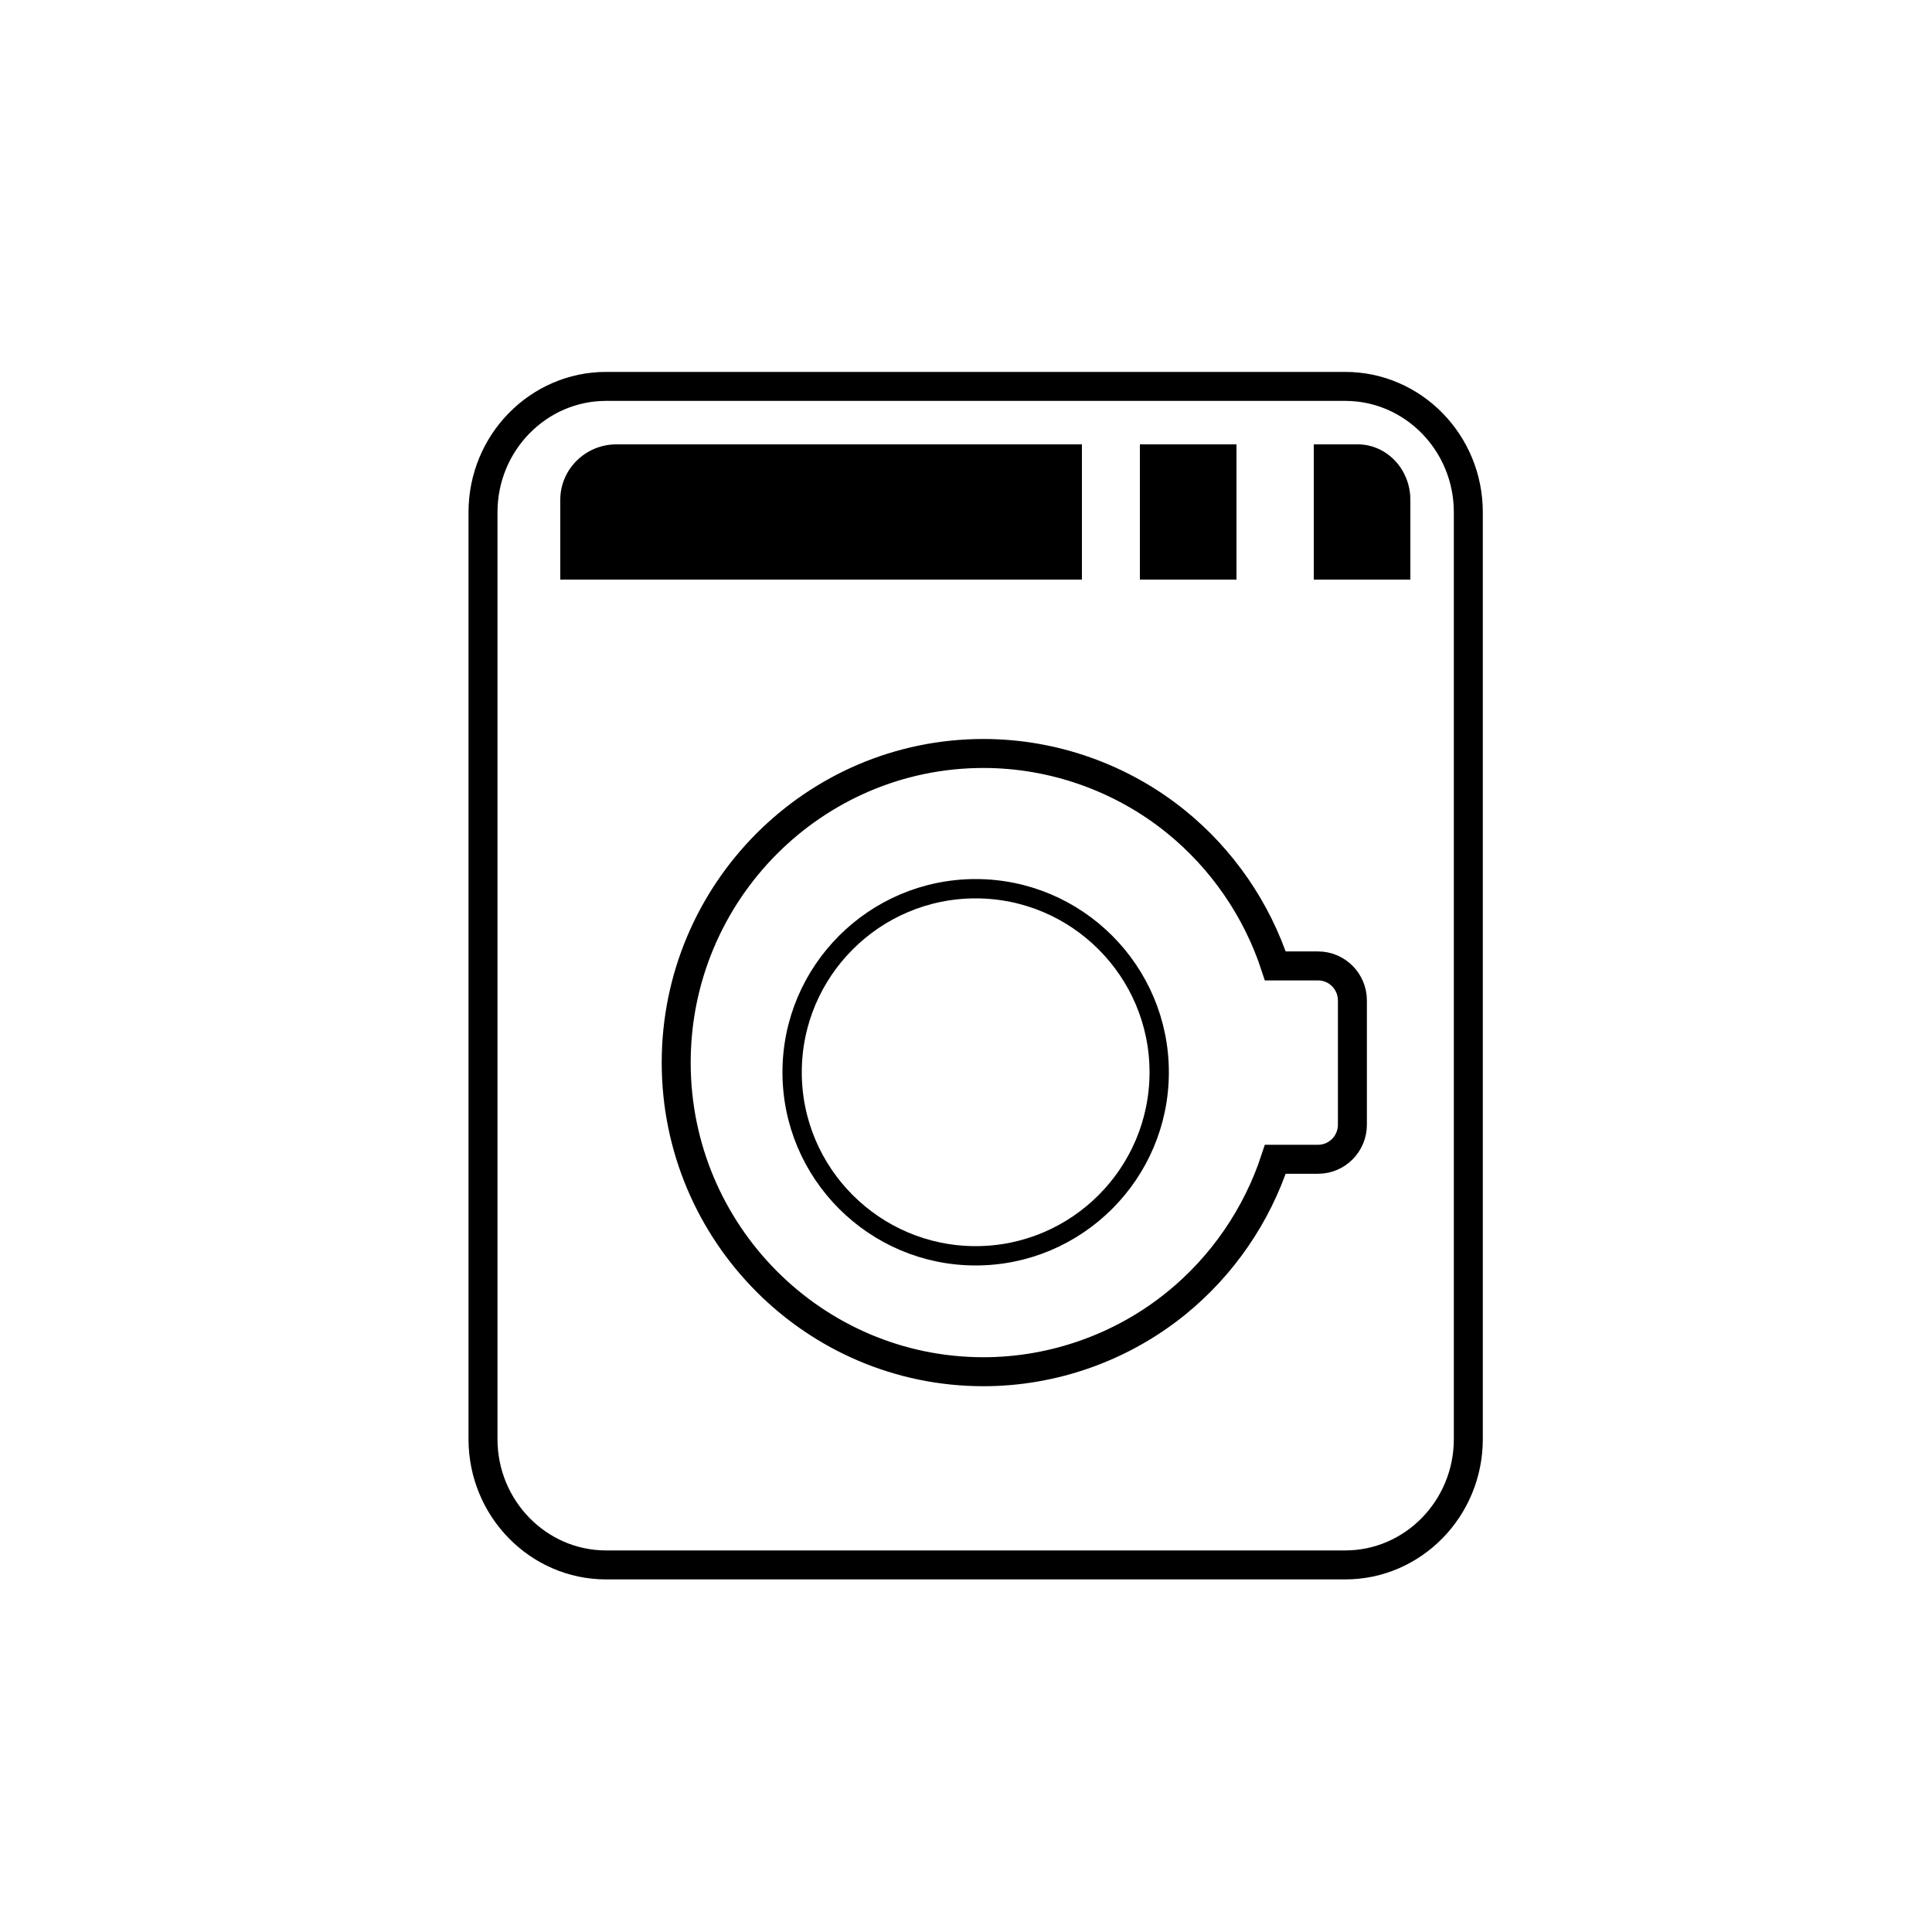
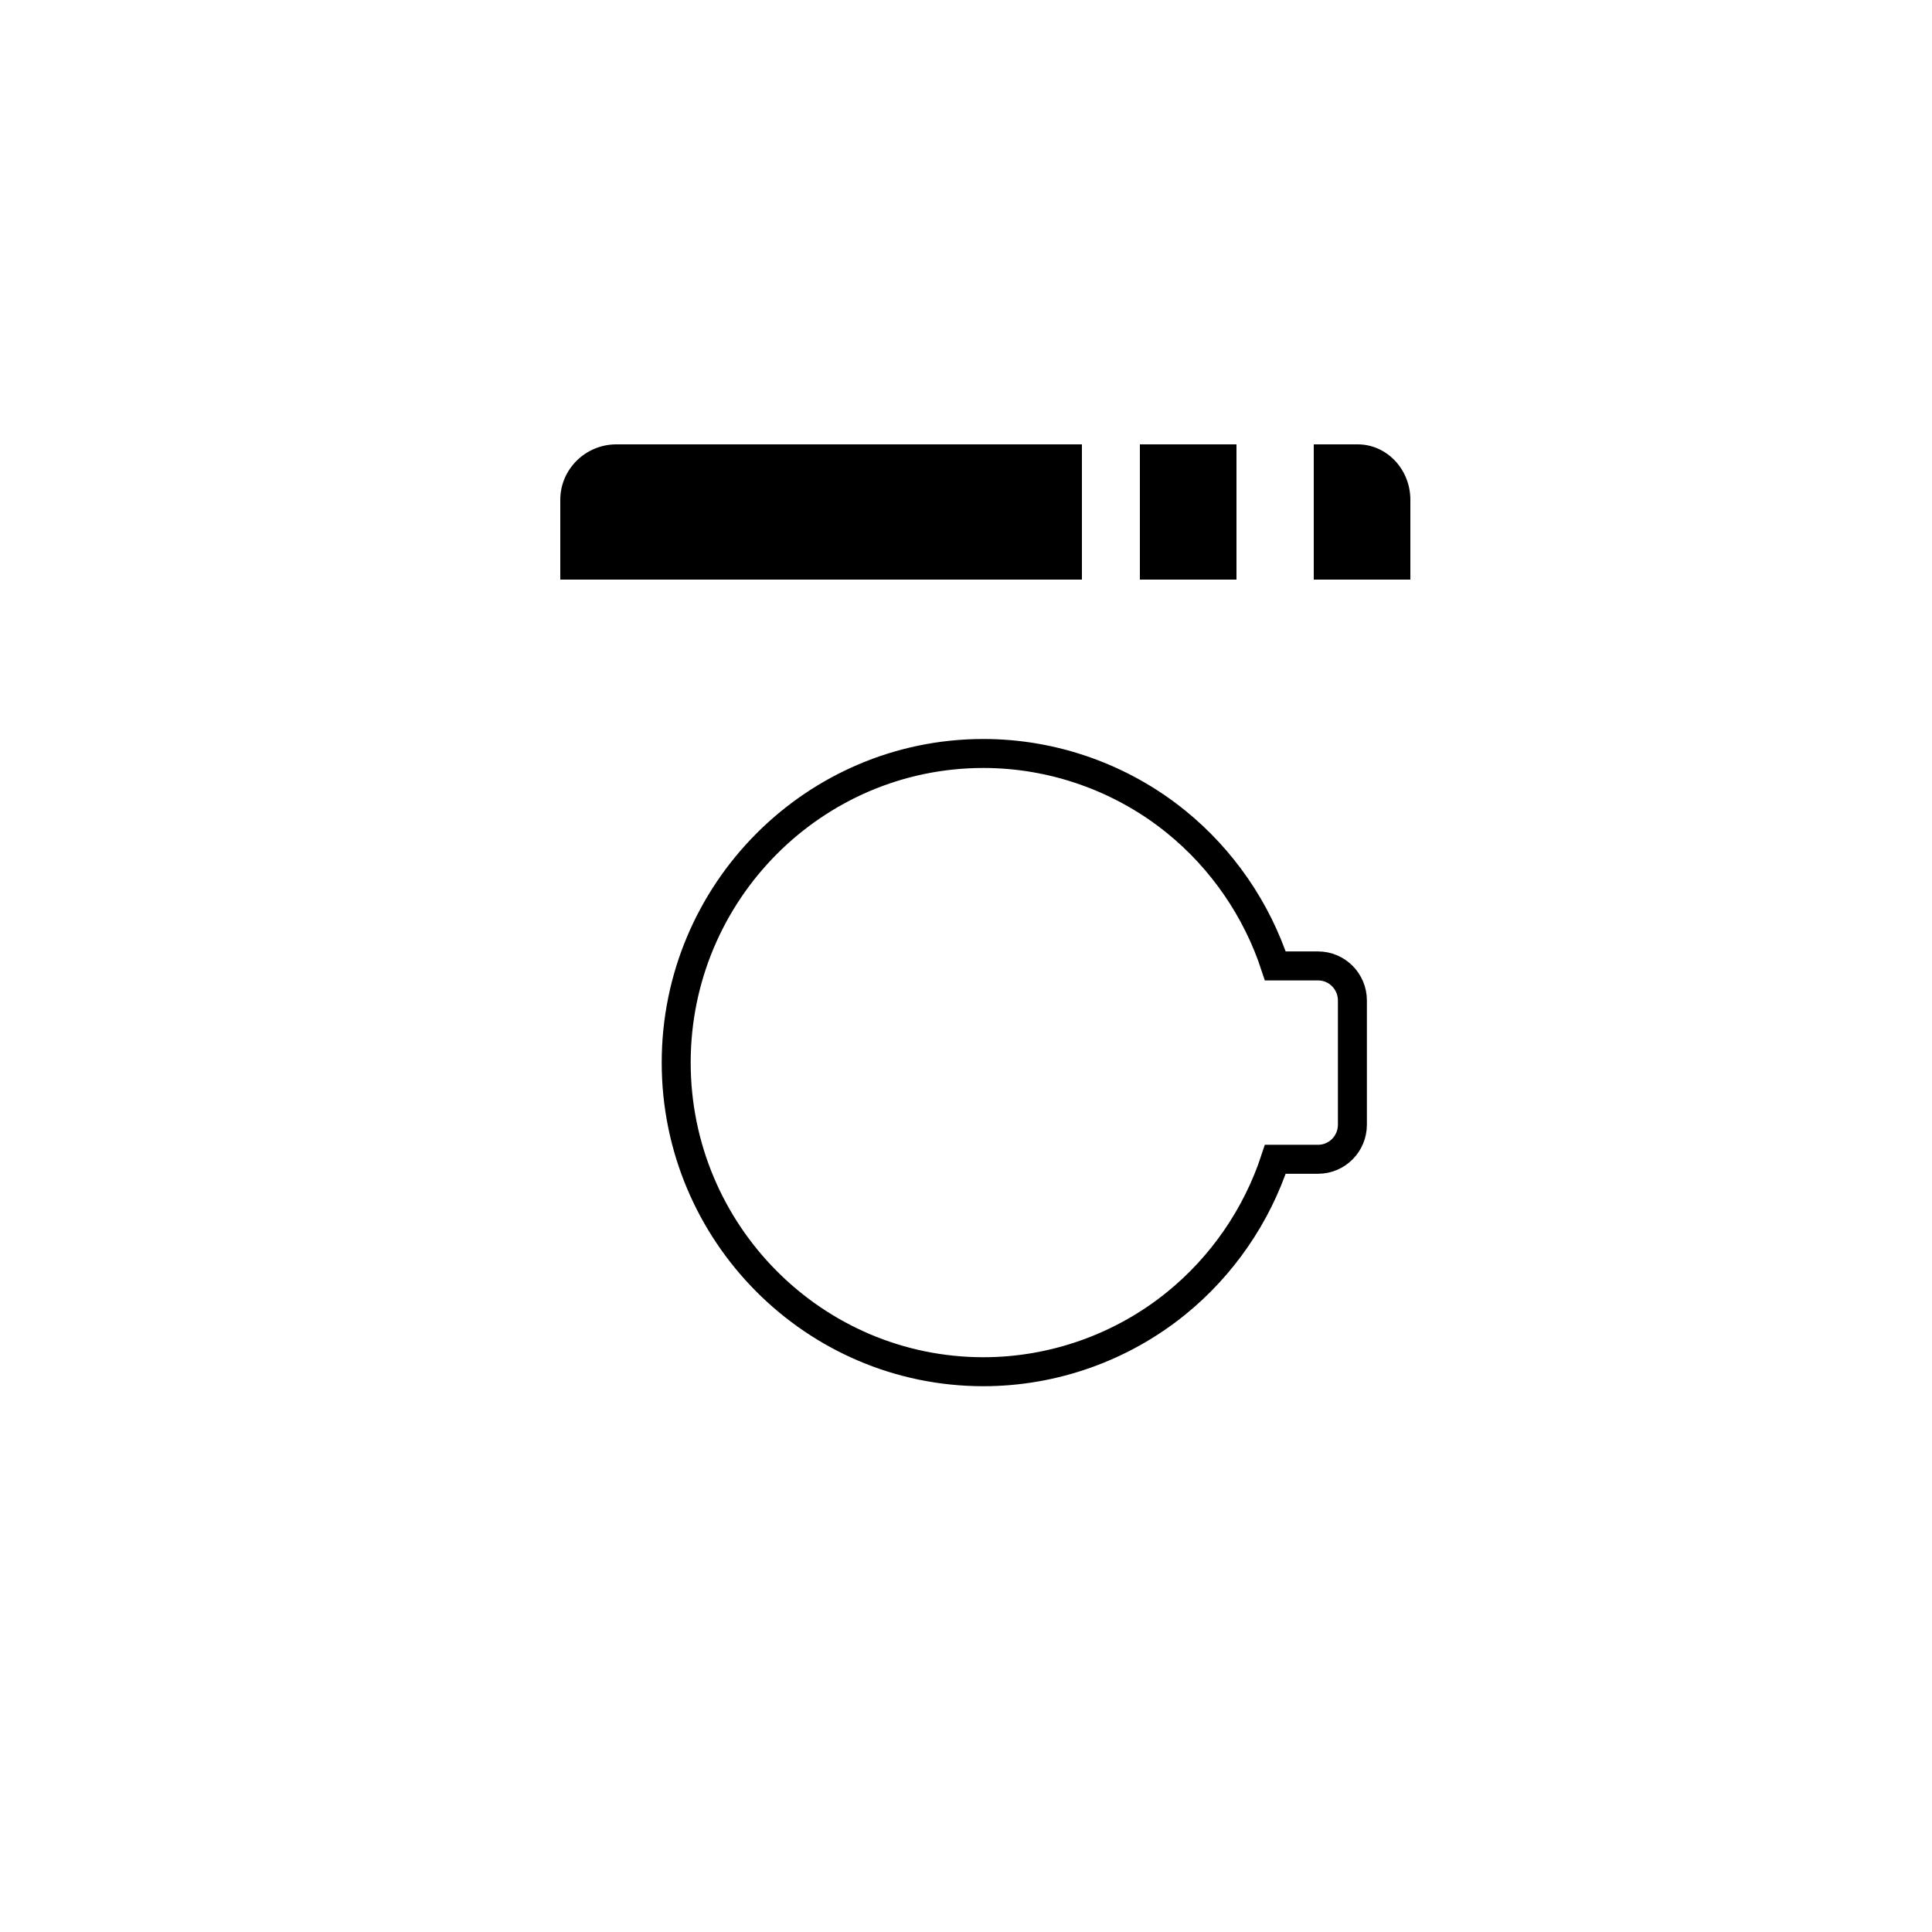
<svg xmlns="http://www.w3.org/2000/svg" width="100px" height="100px" viewBox="0 0 100 100" version="1.1">
  <title>Washing Machines</title>
  <desc>Created with Sketch.</desc>
  <g id="Washing-Machines" stroke="none" stroke-width="1" fill="none" fill-rule="evenodd">
    <g id="washing-machine" transform="translate(25, 20)" fill-rule="nonzero">
-       <path d="M25.5,45 C30.738,45 35,40.738 35,35.5 C35,30.261 30.738,26 25.5,26 C20.262,26 16,30.261 16,35.5 C16,40.738 20.262,45 25.5,45 Z" id="Path" stroke="#000000" />
-       <path d="M44.628,0 L6.372,0 C2.859,0 0,2.921 0,6.512 L0,54.488 C0,58.079 2.859,61 6.372,61 L44.628,61 C48.141,61 51,58.079 51,54.488 L51,6.512 C51,2.921 48.142,0 44.628,0 Z" id="Path" stroke="#000000" stroke-width="1.5" />
      <path d="M48,5.871 L48,10 L43,10 L43,3 L45.273,3 C46.777,3 48,4.288 48,5.871 Z" id="Path" fill="#000000" />
      <polygon id="Path" fill="#000000" points="34 10 34 3 39 3 39 10" />
      <path d="M4,5.871 C4,4.288 5.304,3 6.906,3 L31,3 L31,10 L4,10 L4,5.871 Z" id="Path" fill="#000000" />
      <path d="M35.869,47.468 C38.263,45.53 40.055,42.916 41.01,40.004 L43.221,40.004 C44.203,40.004 45,39.203 45,38.214 L45,31.785 C45,30.797 44.203,29.996 43.221,29.996 L41.01,29.996 C40.055,27.083 38.263,24.47 35.869,22.531 C33.058,20.254 29.518,19 25.903,19 C17.134,19 10,26.177 10,35 C10,43.822 17.134,51 25.903,51 C29.518,51 33.058,49.746 35.869,47.468 Z" id="Path" stroke="#000000" stroke-width="1.5" />
    </g>
  </g>
</svg>